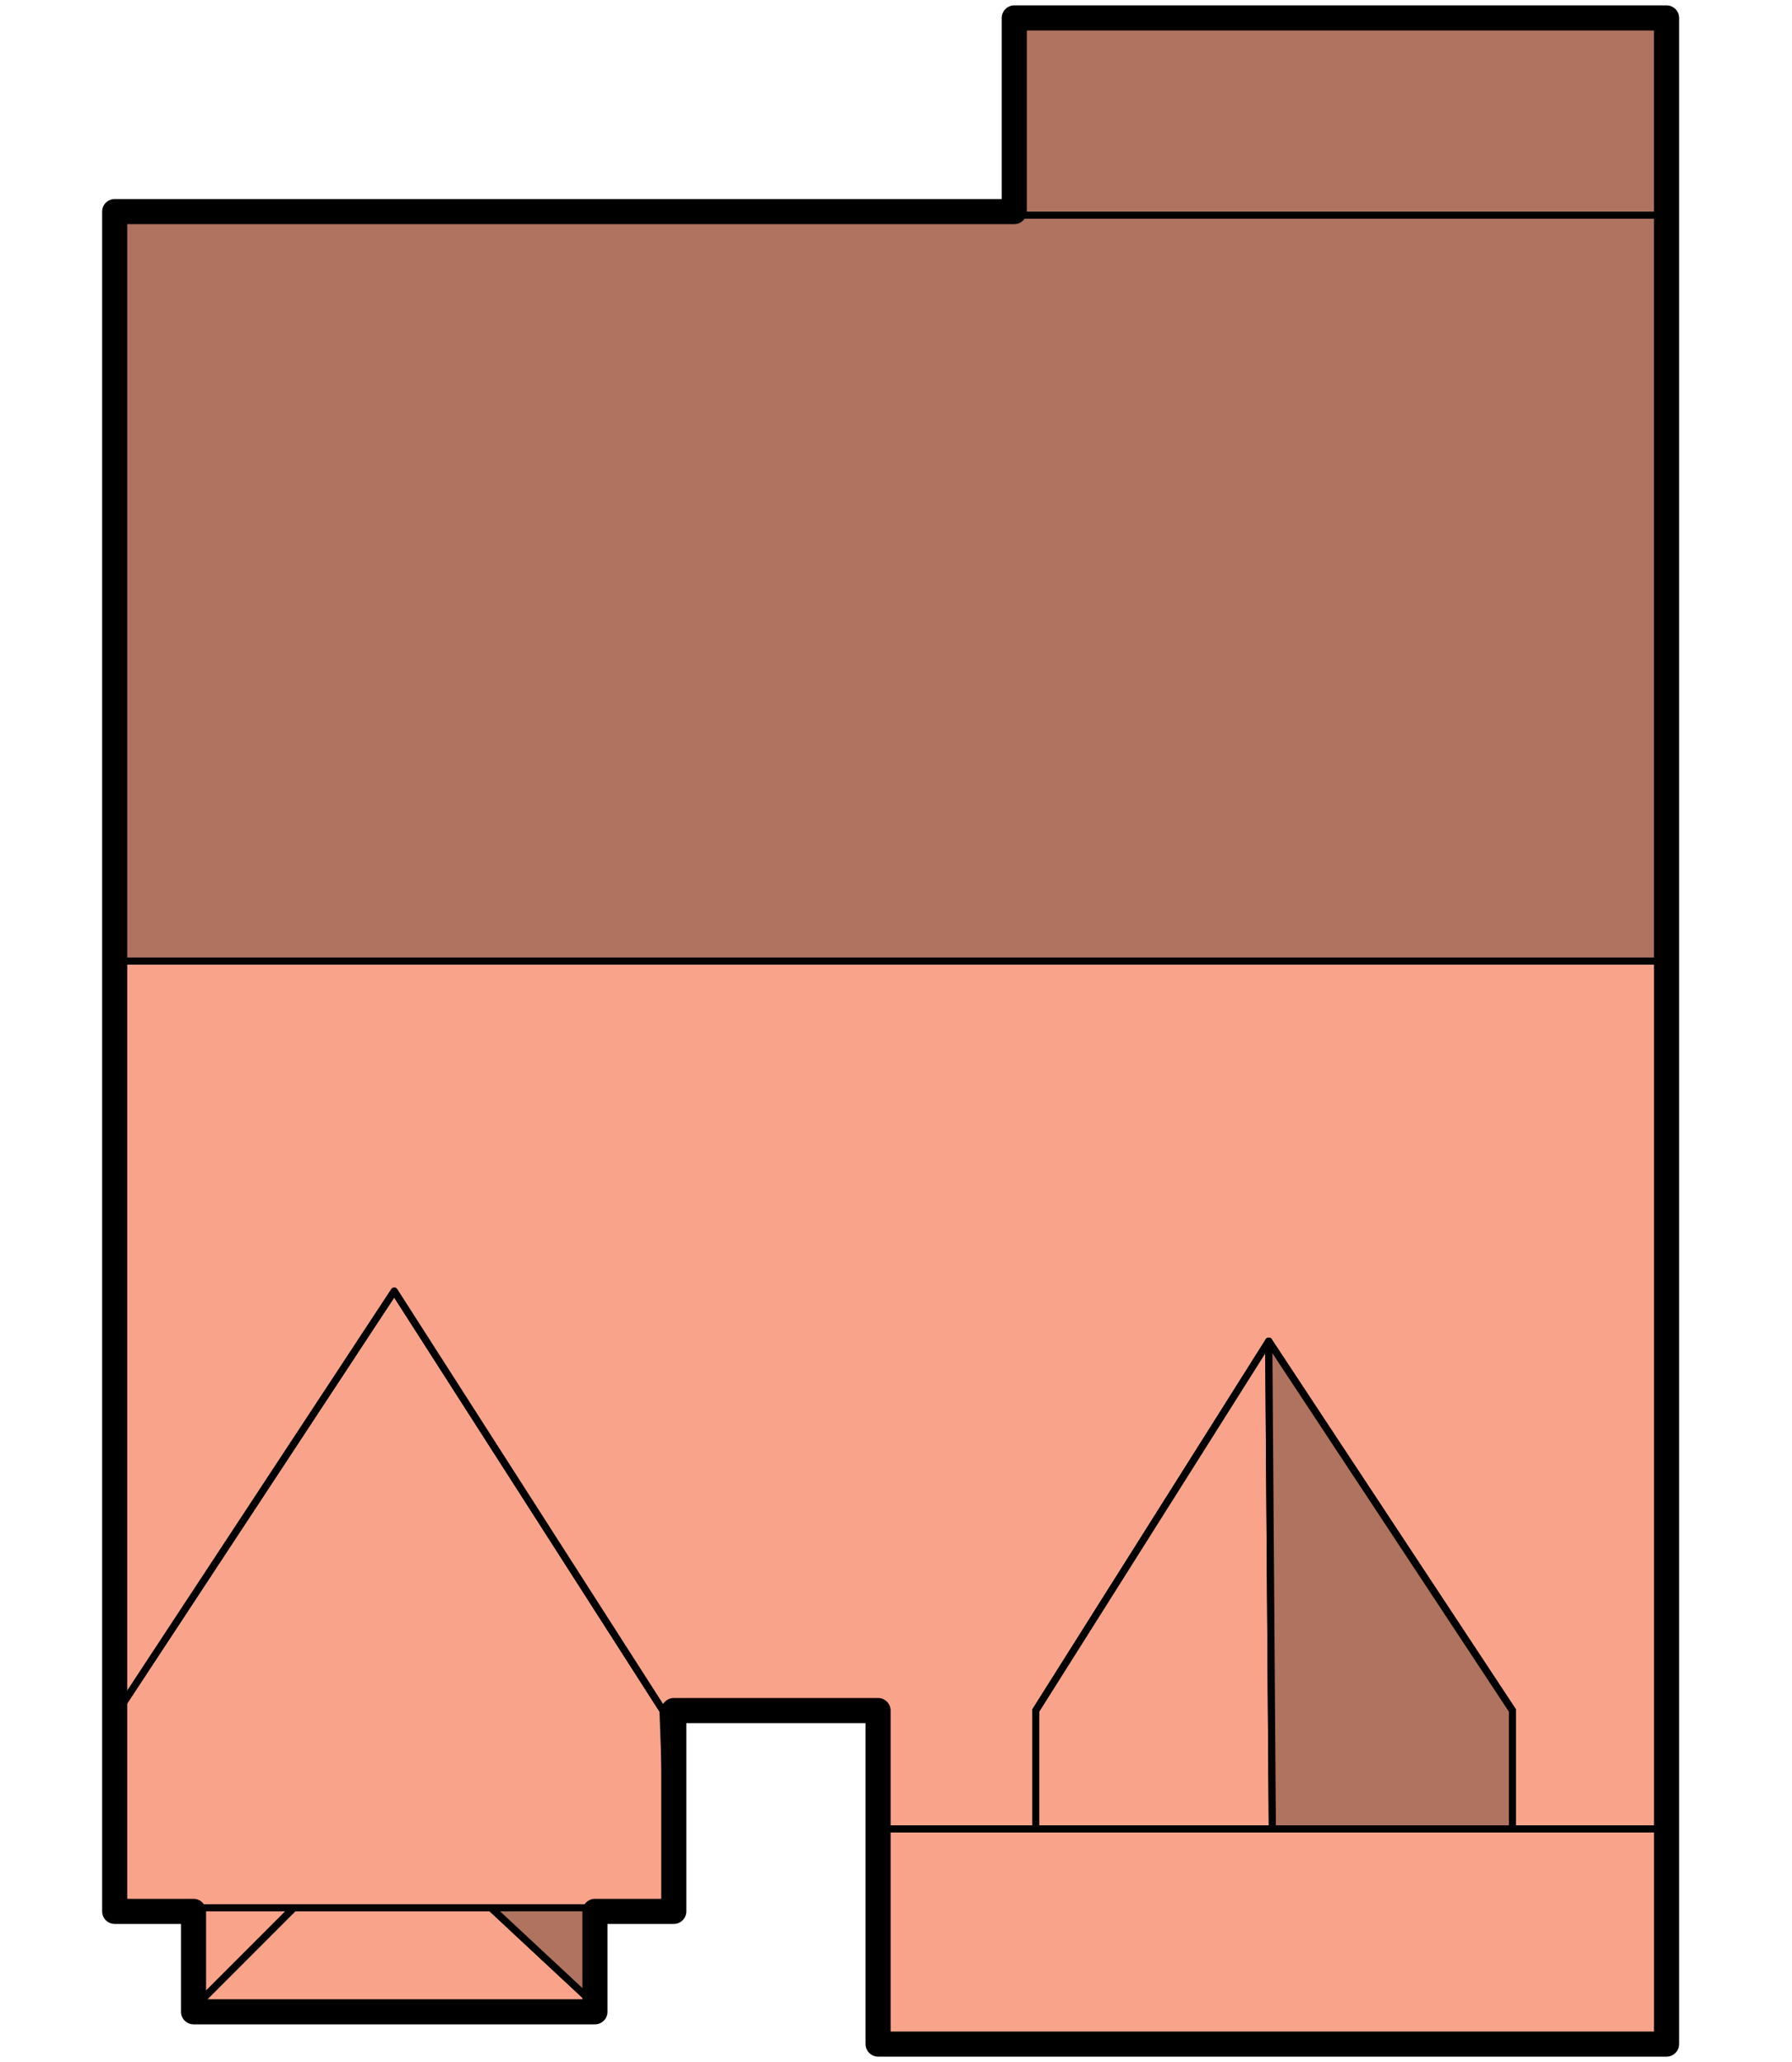
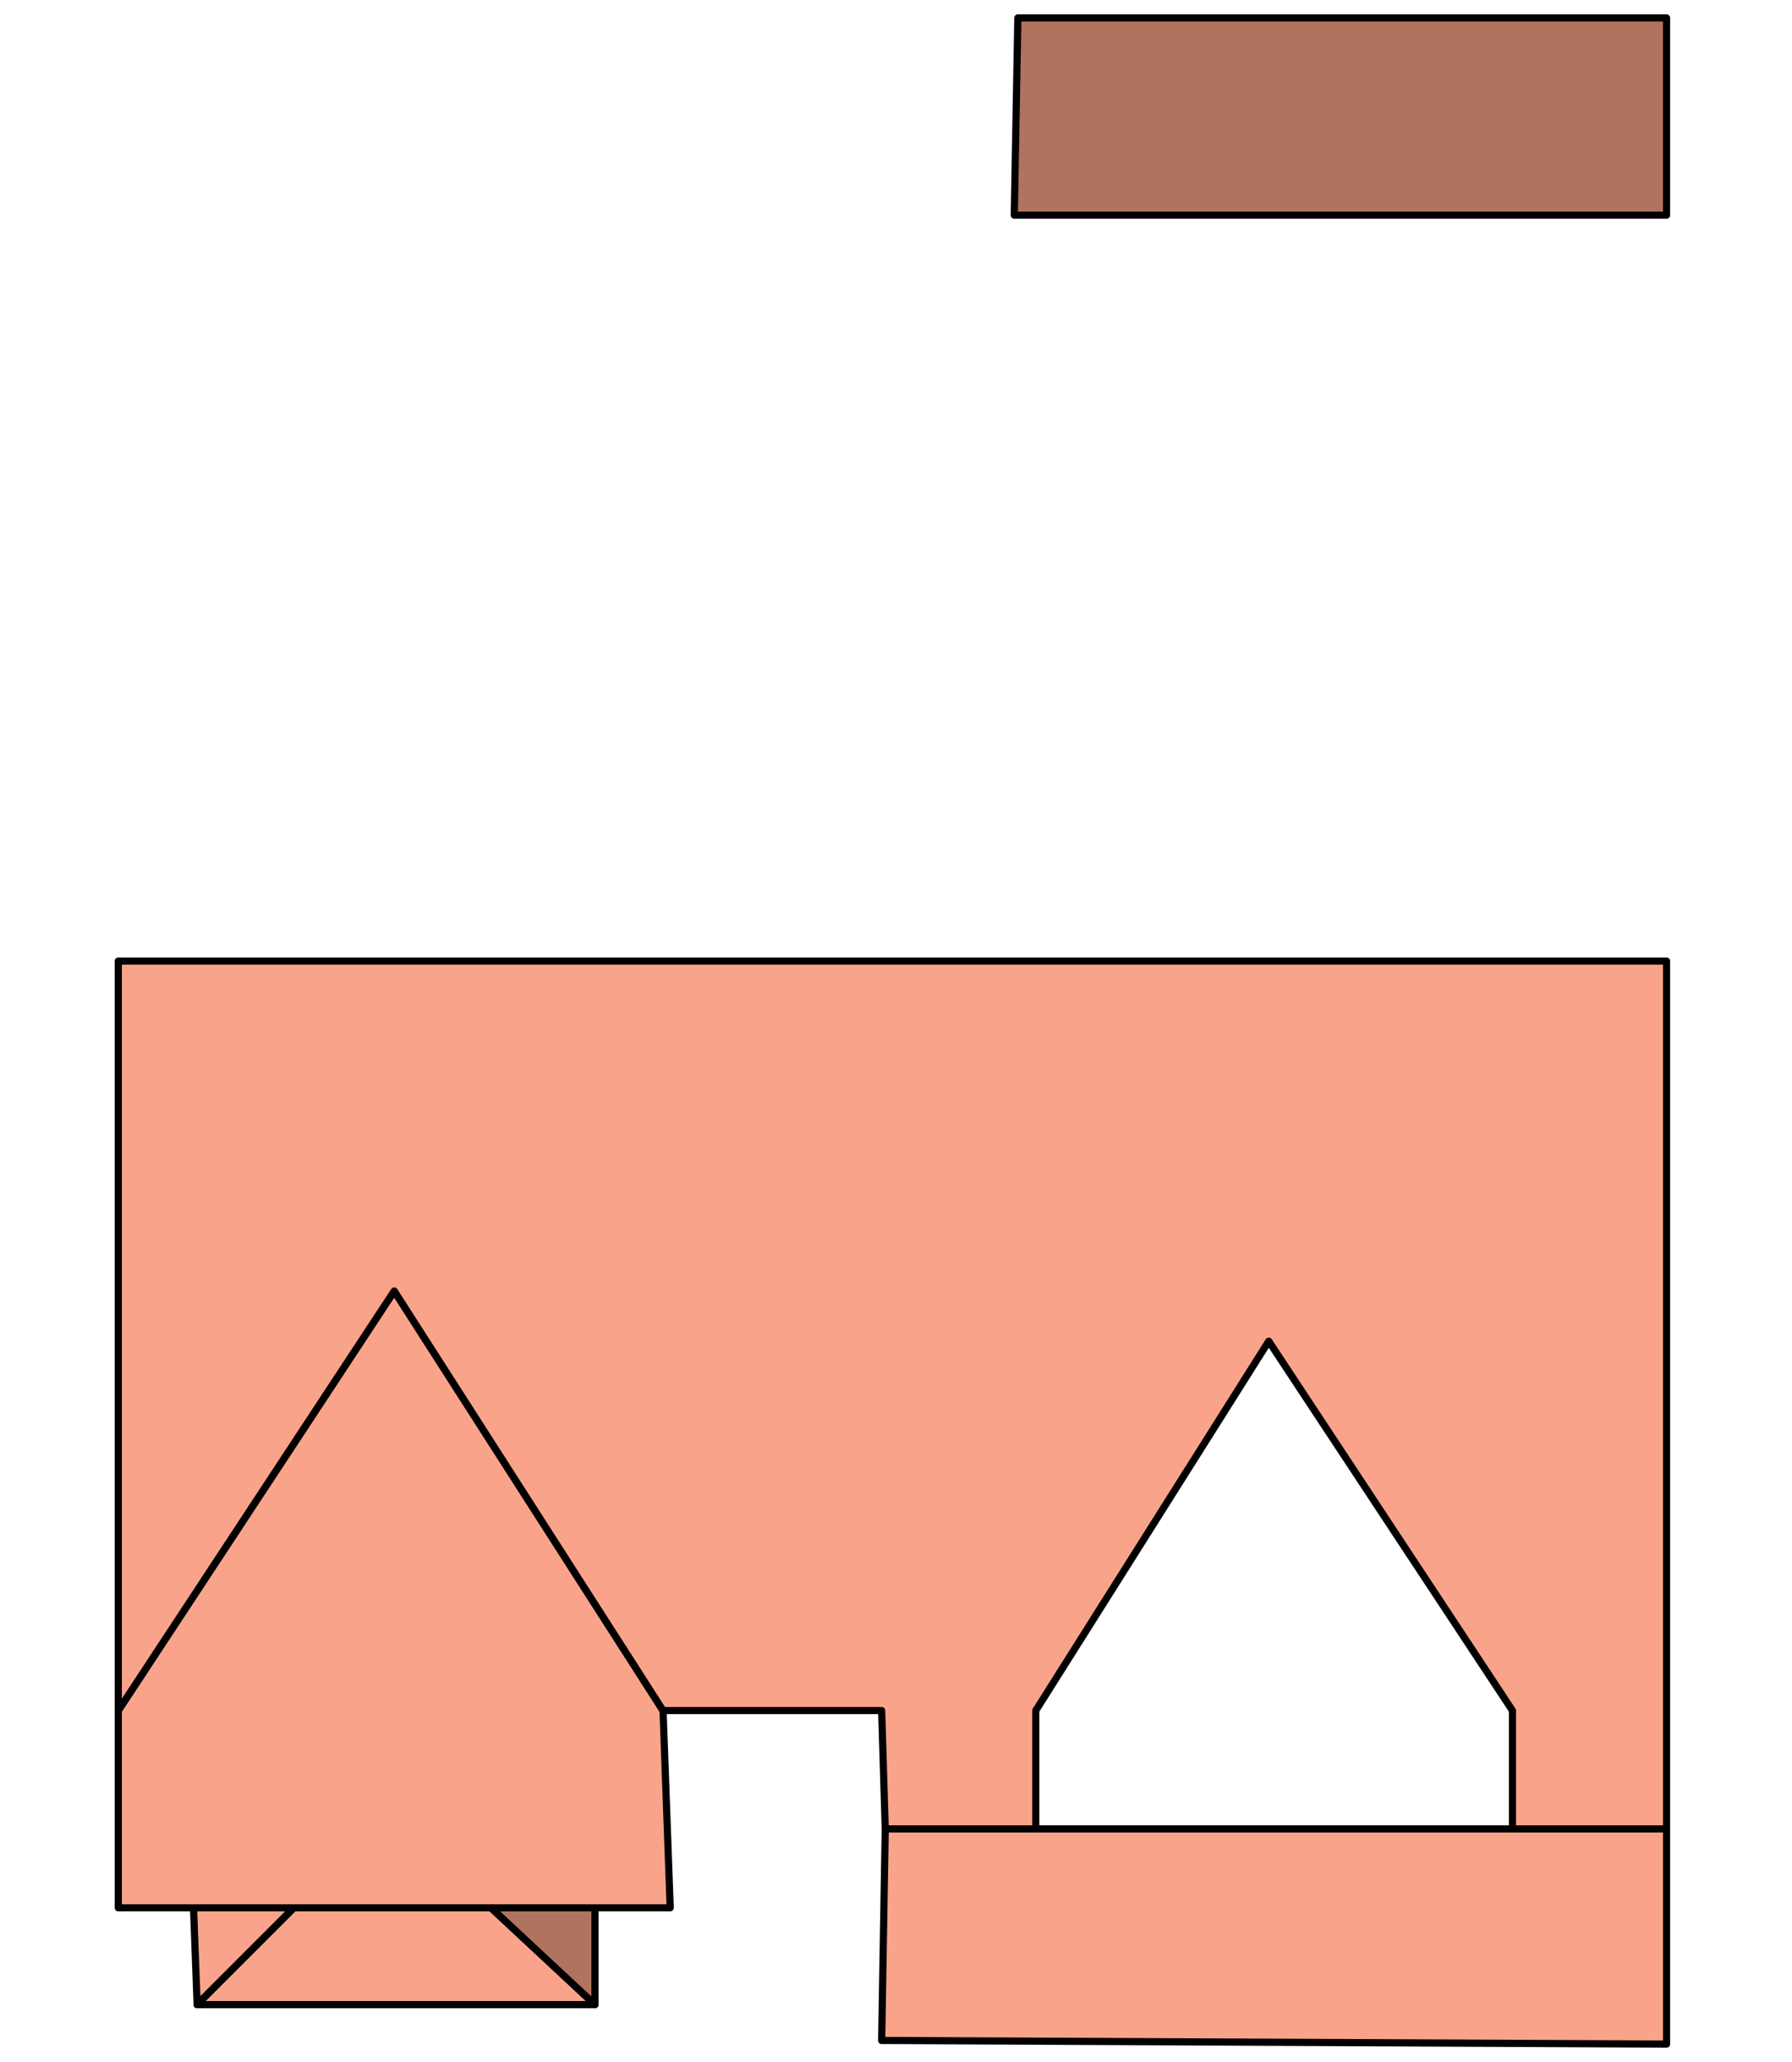
<svg xmlns="http://www.w3.org/2000/svg" version="1.1" id="Layer_1" x="0px" y="0px" viewBox="0 0 50 57.5" style="enable-background:new 0 0 50 57.5;" xml:space="preserve">
  <style type="text/css">
	.st0{fill:#F9A48A;stroke:#000000;stroke-width:0.2;stroke-linecap:round;stroke-linejoin:round;}
	.st1{fill:#AF735F;stroke:#000000;stroke-width:0.2;stroke-linecap:round;stroke-linejoin:round;}
	.st2{fill:none;stroke:#000000;stroke-width:0.7;stroke-linecap:round;stroke-linejoin:round;}
</style>
  <g>
    <g id="Layer_2_00000001648149329043713840000002088567000837044407_">
      <g id="Houses">
        <polygon class="st0" points="3.3,47.7 11,36 18.5,47.7 18.7,53.2 3.3,53.2    " />
        <polygon class="st0" points="5.5,55.9 8.2,53.2 5.4,53.2    " />
        <polygon class="st0" points="16.6,55.9 13.7,53.2 8.2,53.2 5.5,55.9    " />
        <polygon class="st1" points="16.6,53.2 13.7,53.2 16.6,55.9    " />
        <polygon class="st0" points="11,36 18.5,47.7 24.6,47.7 24.7,51 28.9,51 28.9,47.7 35.4,37.4 42.2,47.7 42.2,51 46.5,51      46.5,26.8 3.3,26.8 3.3,47.7    " />
        <polygon class="st0" points="24.6,56.9 24.7,51 46.5,51 46.5,57    " />
-         <polygon class="st0" points="35.4,37.4 28.9,47.7 28.9,51 35.5,51    " />
-         <polygon class="st1" points="42.2,47.7 42.2,51 35.5,51 35.4,37.4    " />
-         <polygon class="st1" points="3.3,6 46.5,6 46.5,26.8 3.3,26.8    " />
        <polygon class="st1" points="28.4,0.5 46.5,0.5 46.5,6 28.3,6    " />
      </g>
    </g>
    <g id="Layer_3">
-       <polygon class="st2" points="28.3,0.5 46.5,0.5 46.5,57 24.5,57 24.5,47.7 18.8,47.7 18.8,53.3 16.6,53.3 16.6,56.1 5.4,56.1     5.4,53.3 3.2,53.3 3.2,5.9 28.3,5.9   " />
-     </g>
+       </g>
  </g>
</svg>